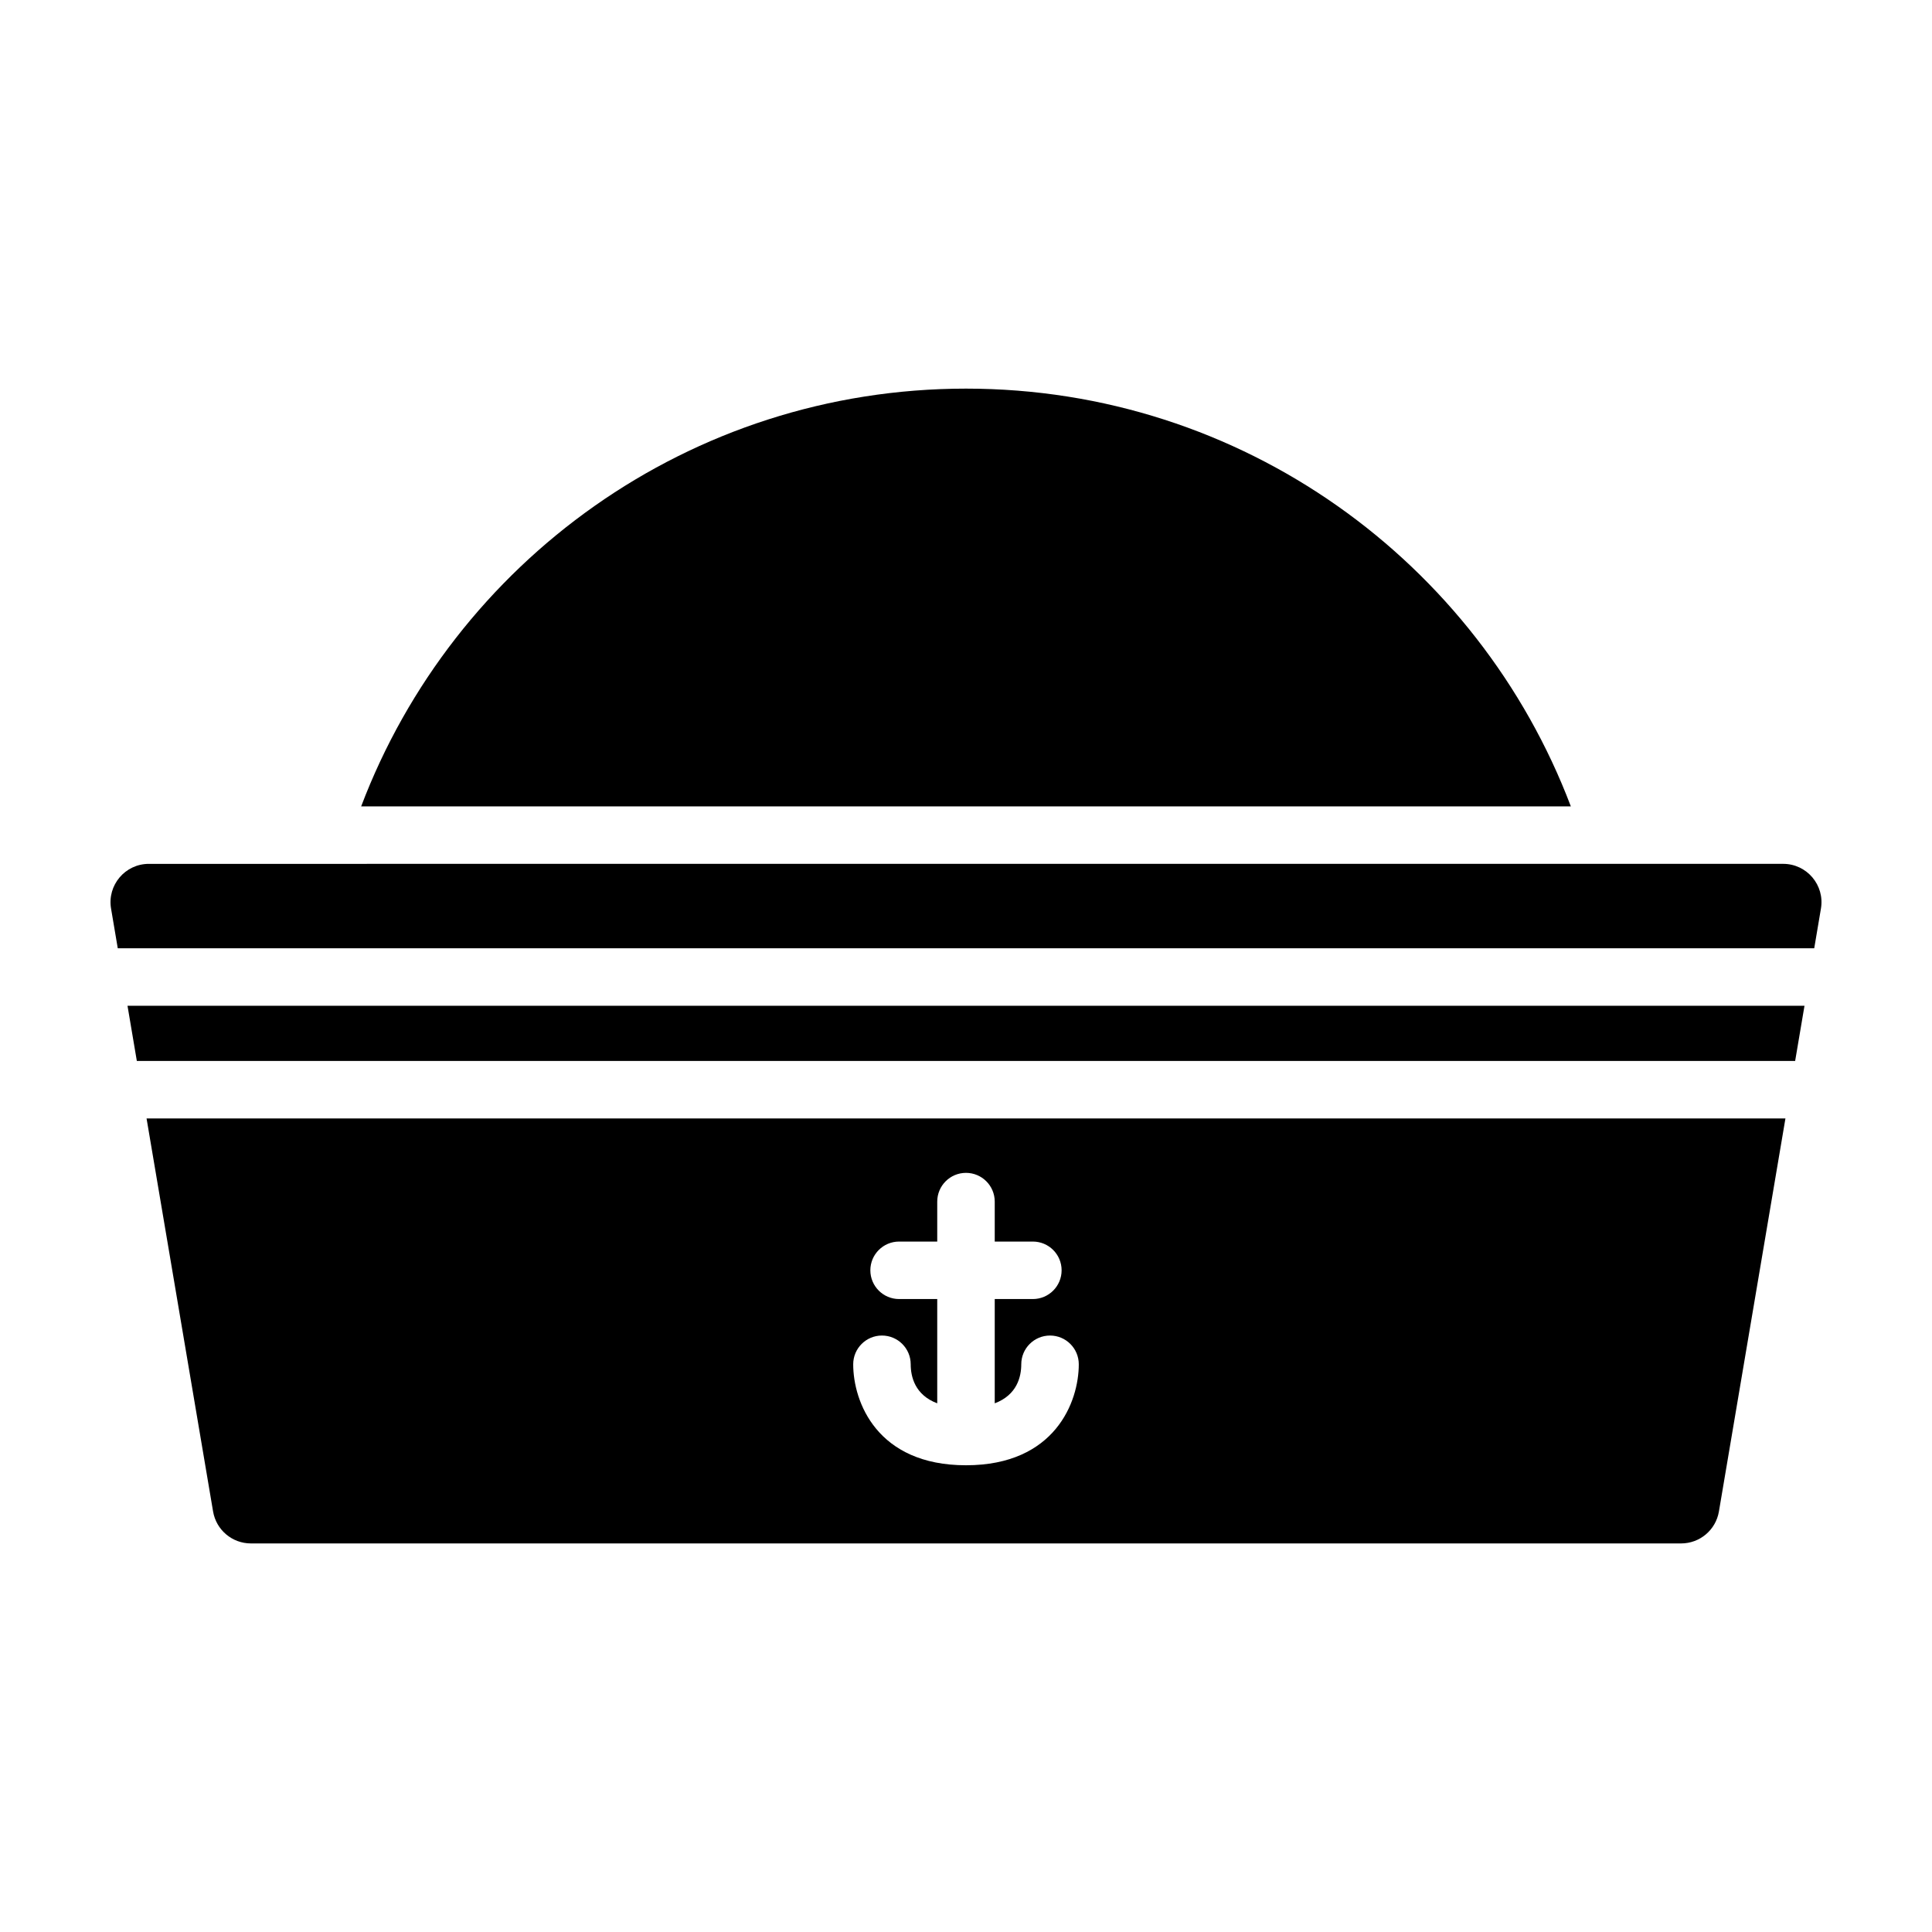
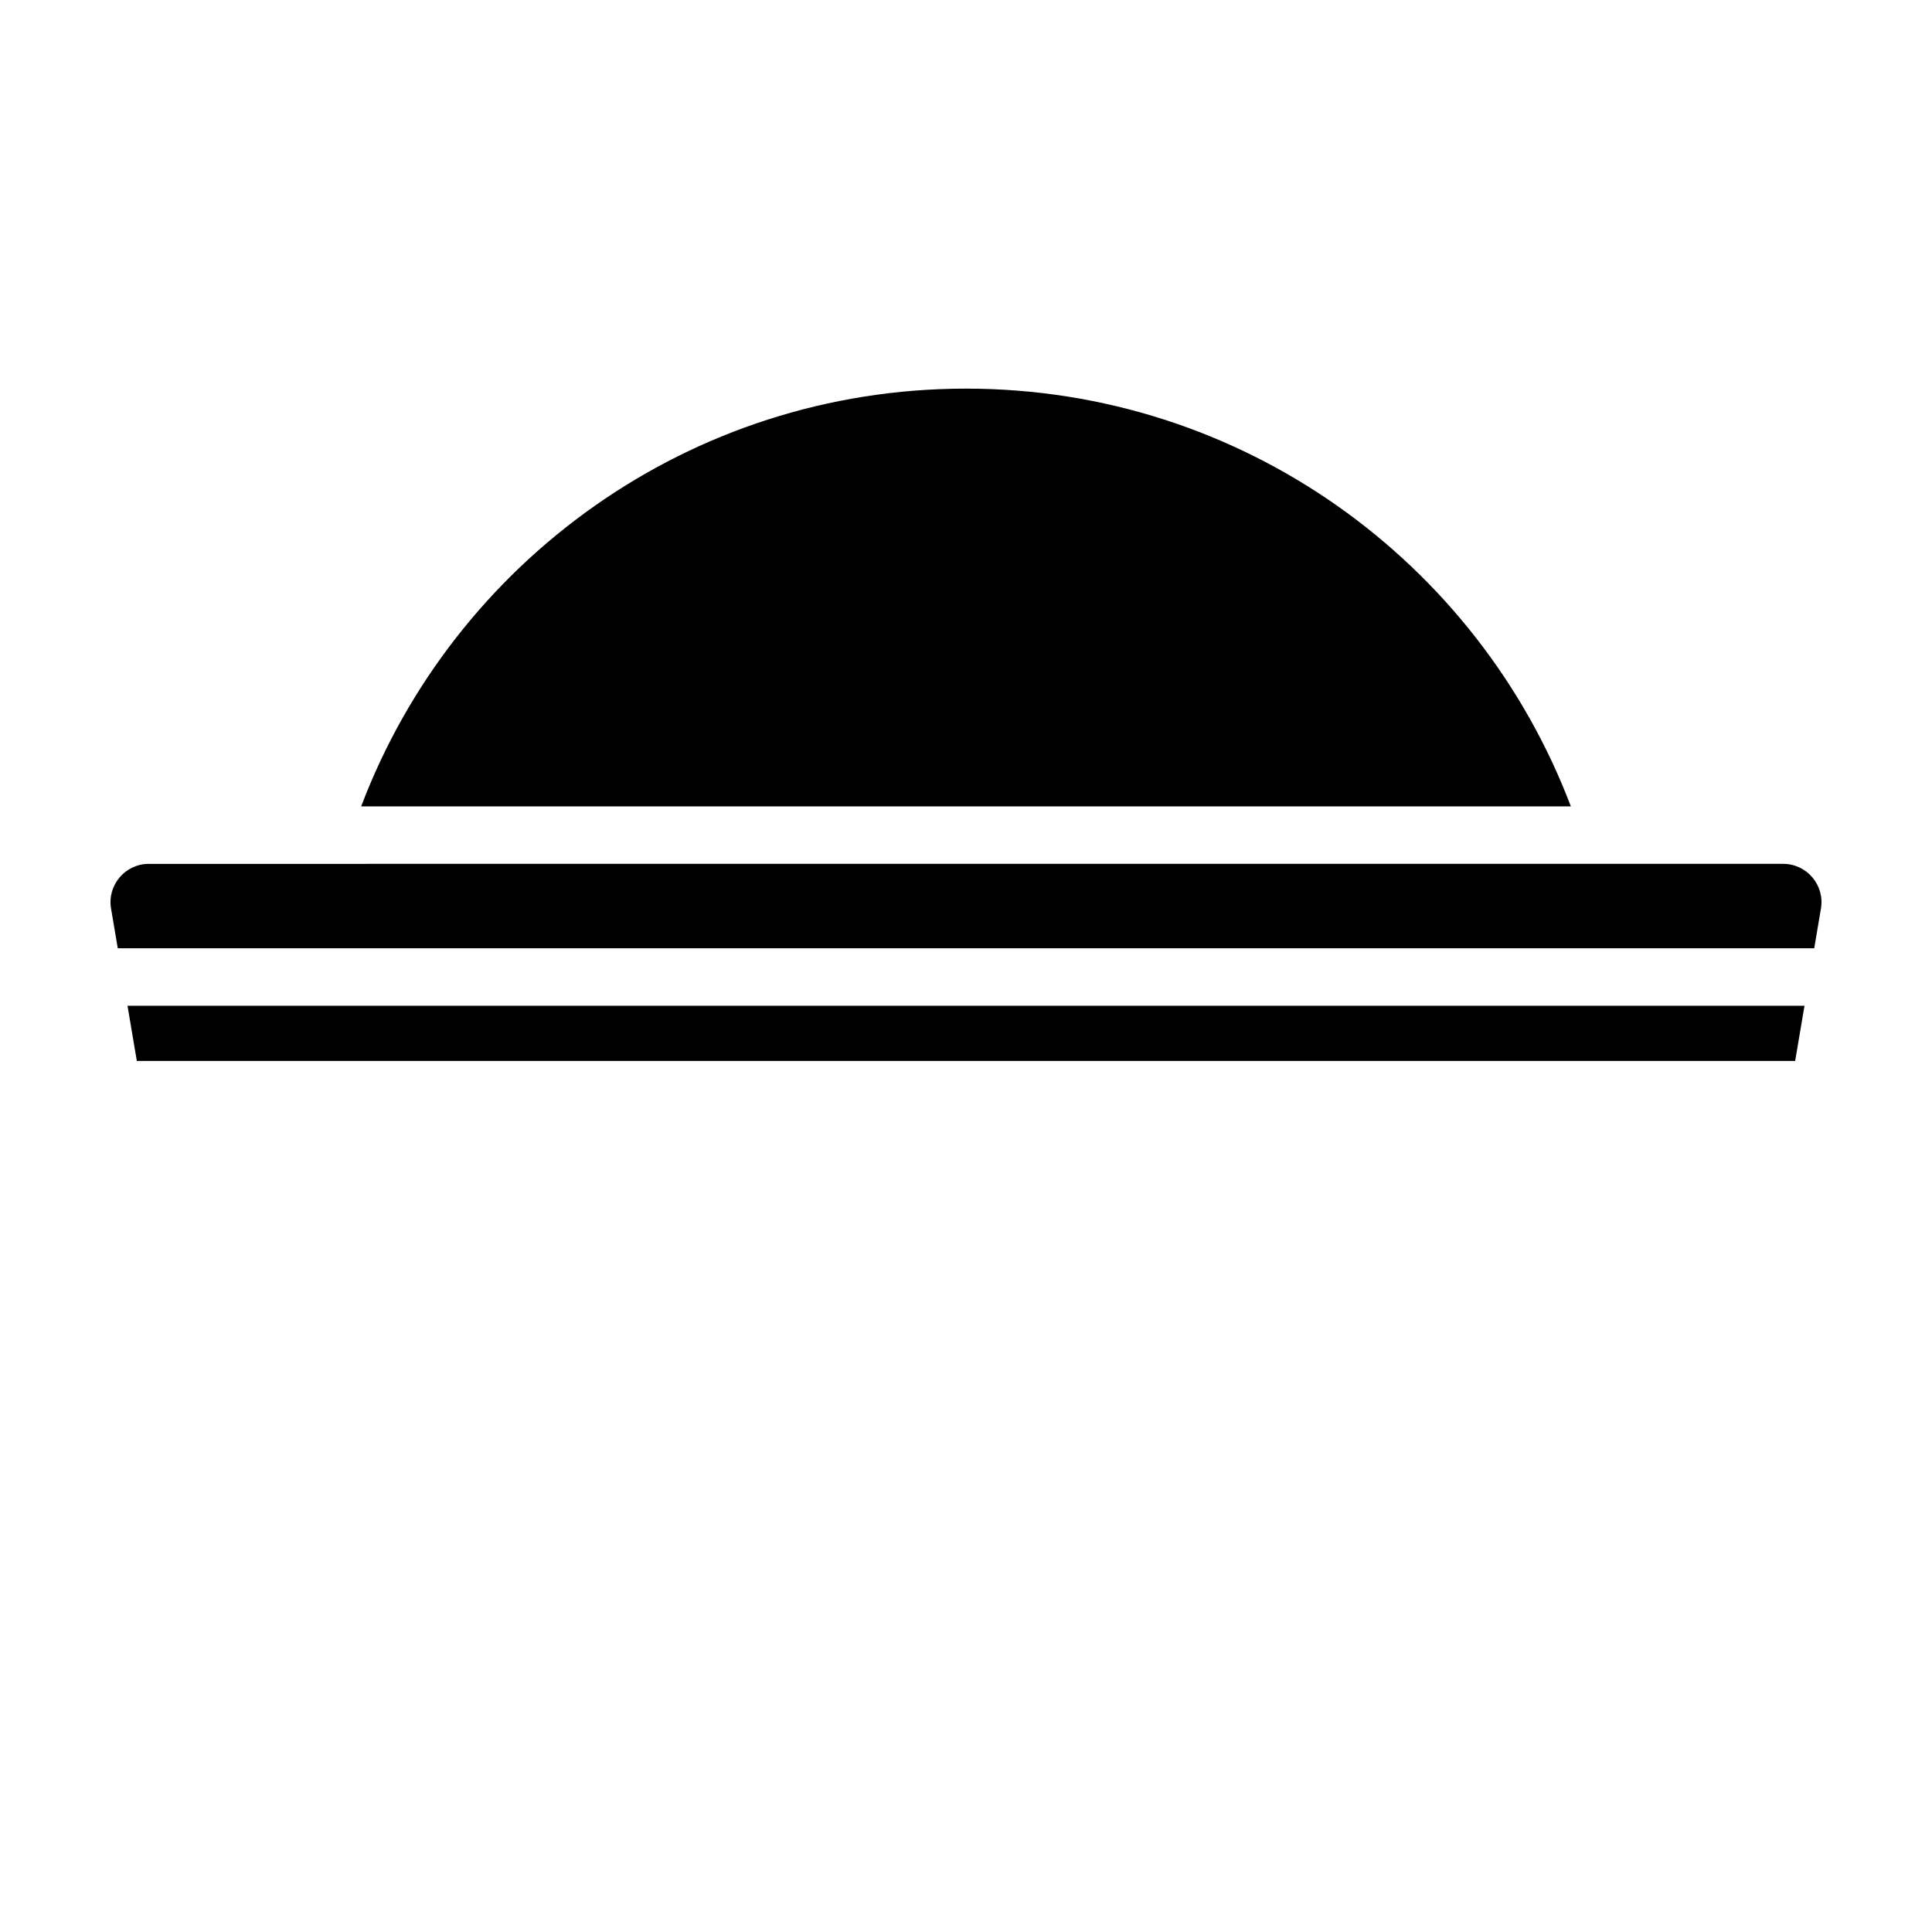
<svg xmlns="http://www.w3.org/2000/svg" fill="#000000" width="800px" height="800px" version="1.1" viewBox="144 144 512 512">
  <g>
-     <path d="m182.84 440.4 17.629 104.16c0.828 4.887 5.062 8.465 10.016 8.465h379.03c4.953 0 9.191-3.57 10.016-8.465l17.629-104.16zm217.16 91.91c-23.598 0-29.891-16.82-29.891-26.762 0-4.207 3.41-7.617 7.617-7.617 4.207 0 7.621 3.41 7.621 7.617 0 3.234 1.082 8.117 7.031 10.344v-27.633h-10.105c-4.207 0-7.621-3.41-7.621-7.617s3.414-7.617 7.621-7.617h10.105v-10.586c0-4.207 3.41-7.621 7.617-7.621 4.207 0 7.621 3.41 7.621 7.621v10.586h10.102c4.207 0 7.621 3.41 7.621 7.617s-3.414 7.617-7.621 7.617h-10.102v27.633c5.949-2.227 7.031-7.109 7.031-10.344 0-4.207 3.414-7.617 7.621-7.617s7.621 3.41 7.621 7.617c0.004 9.941-6.293 26.762-29.891 26.762z" />
    <path d="m175.21 395.3h449.58l1.777-10.516c1.055-6.195-3.723-11.855-10.012-11.855l-433.11 0.004c-6.289 0-11.062 5.652-10.012 11.855z" />
    <path d="m622.21 410.54h-444.42l2.473 14.621h439.47z" />
    <path d="m560.29 357.7c-24.516-64.695-86.996-110.71-160.29-110.71s-135.77 46.02-160.29 110.71z" />
  </g>
</svg>